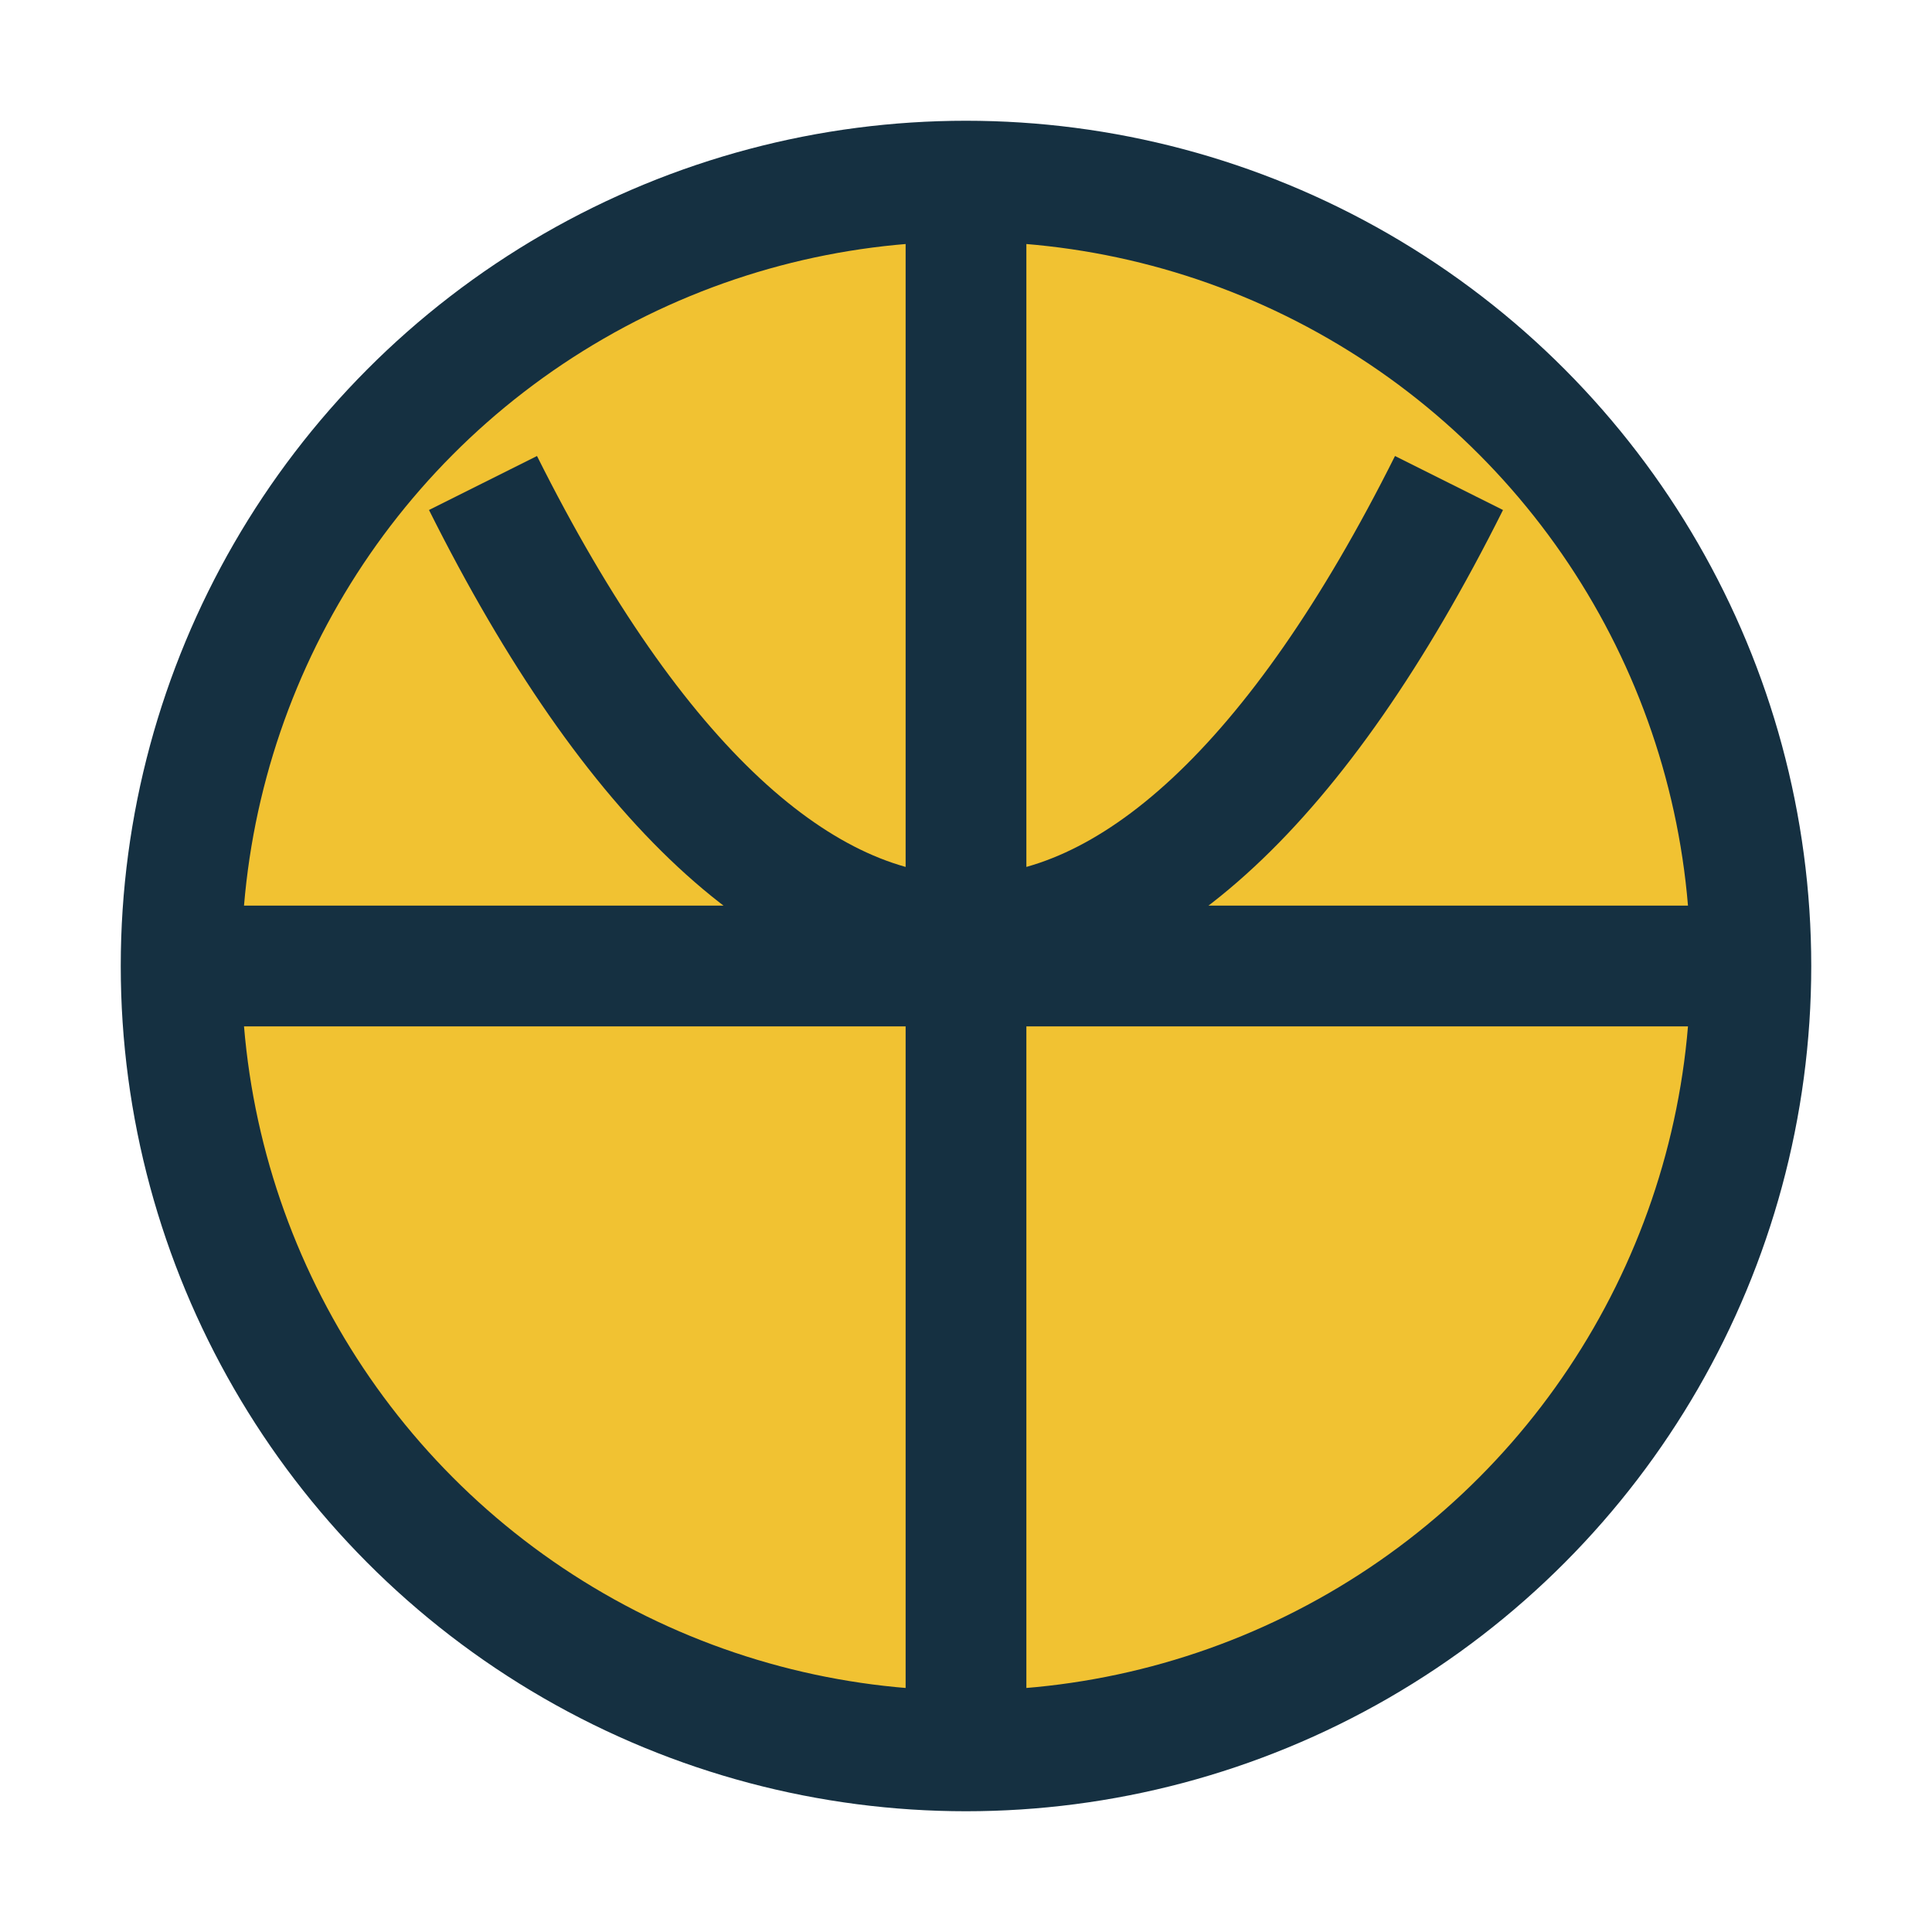
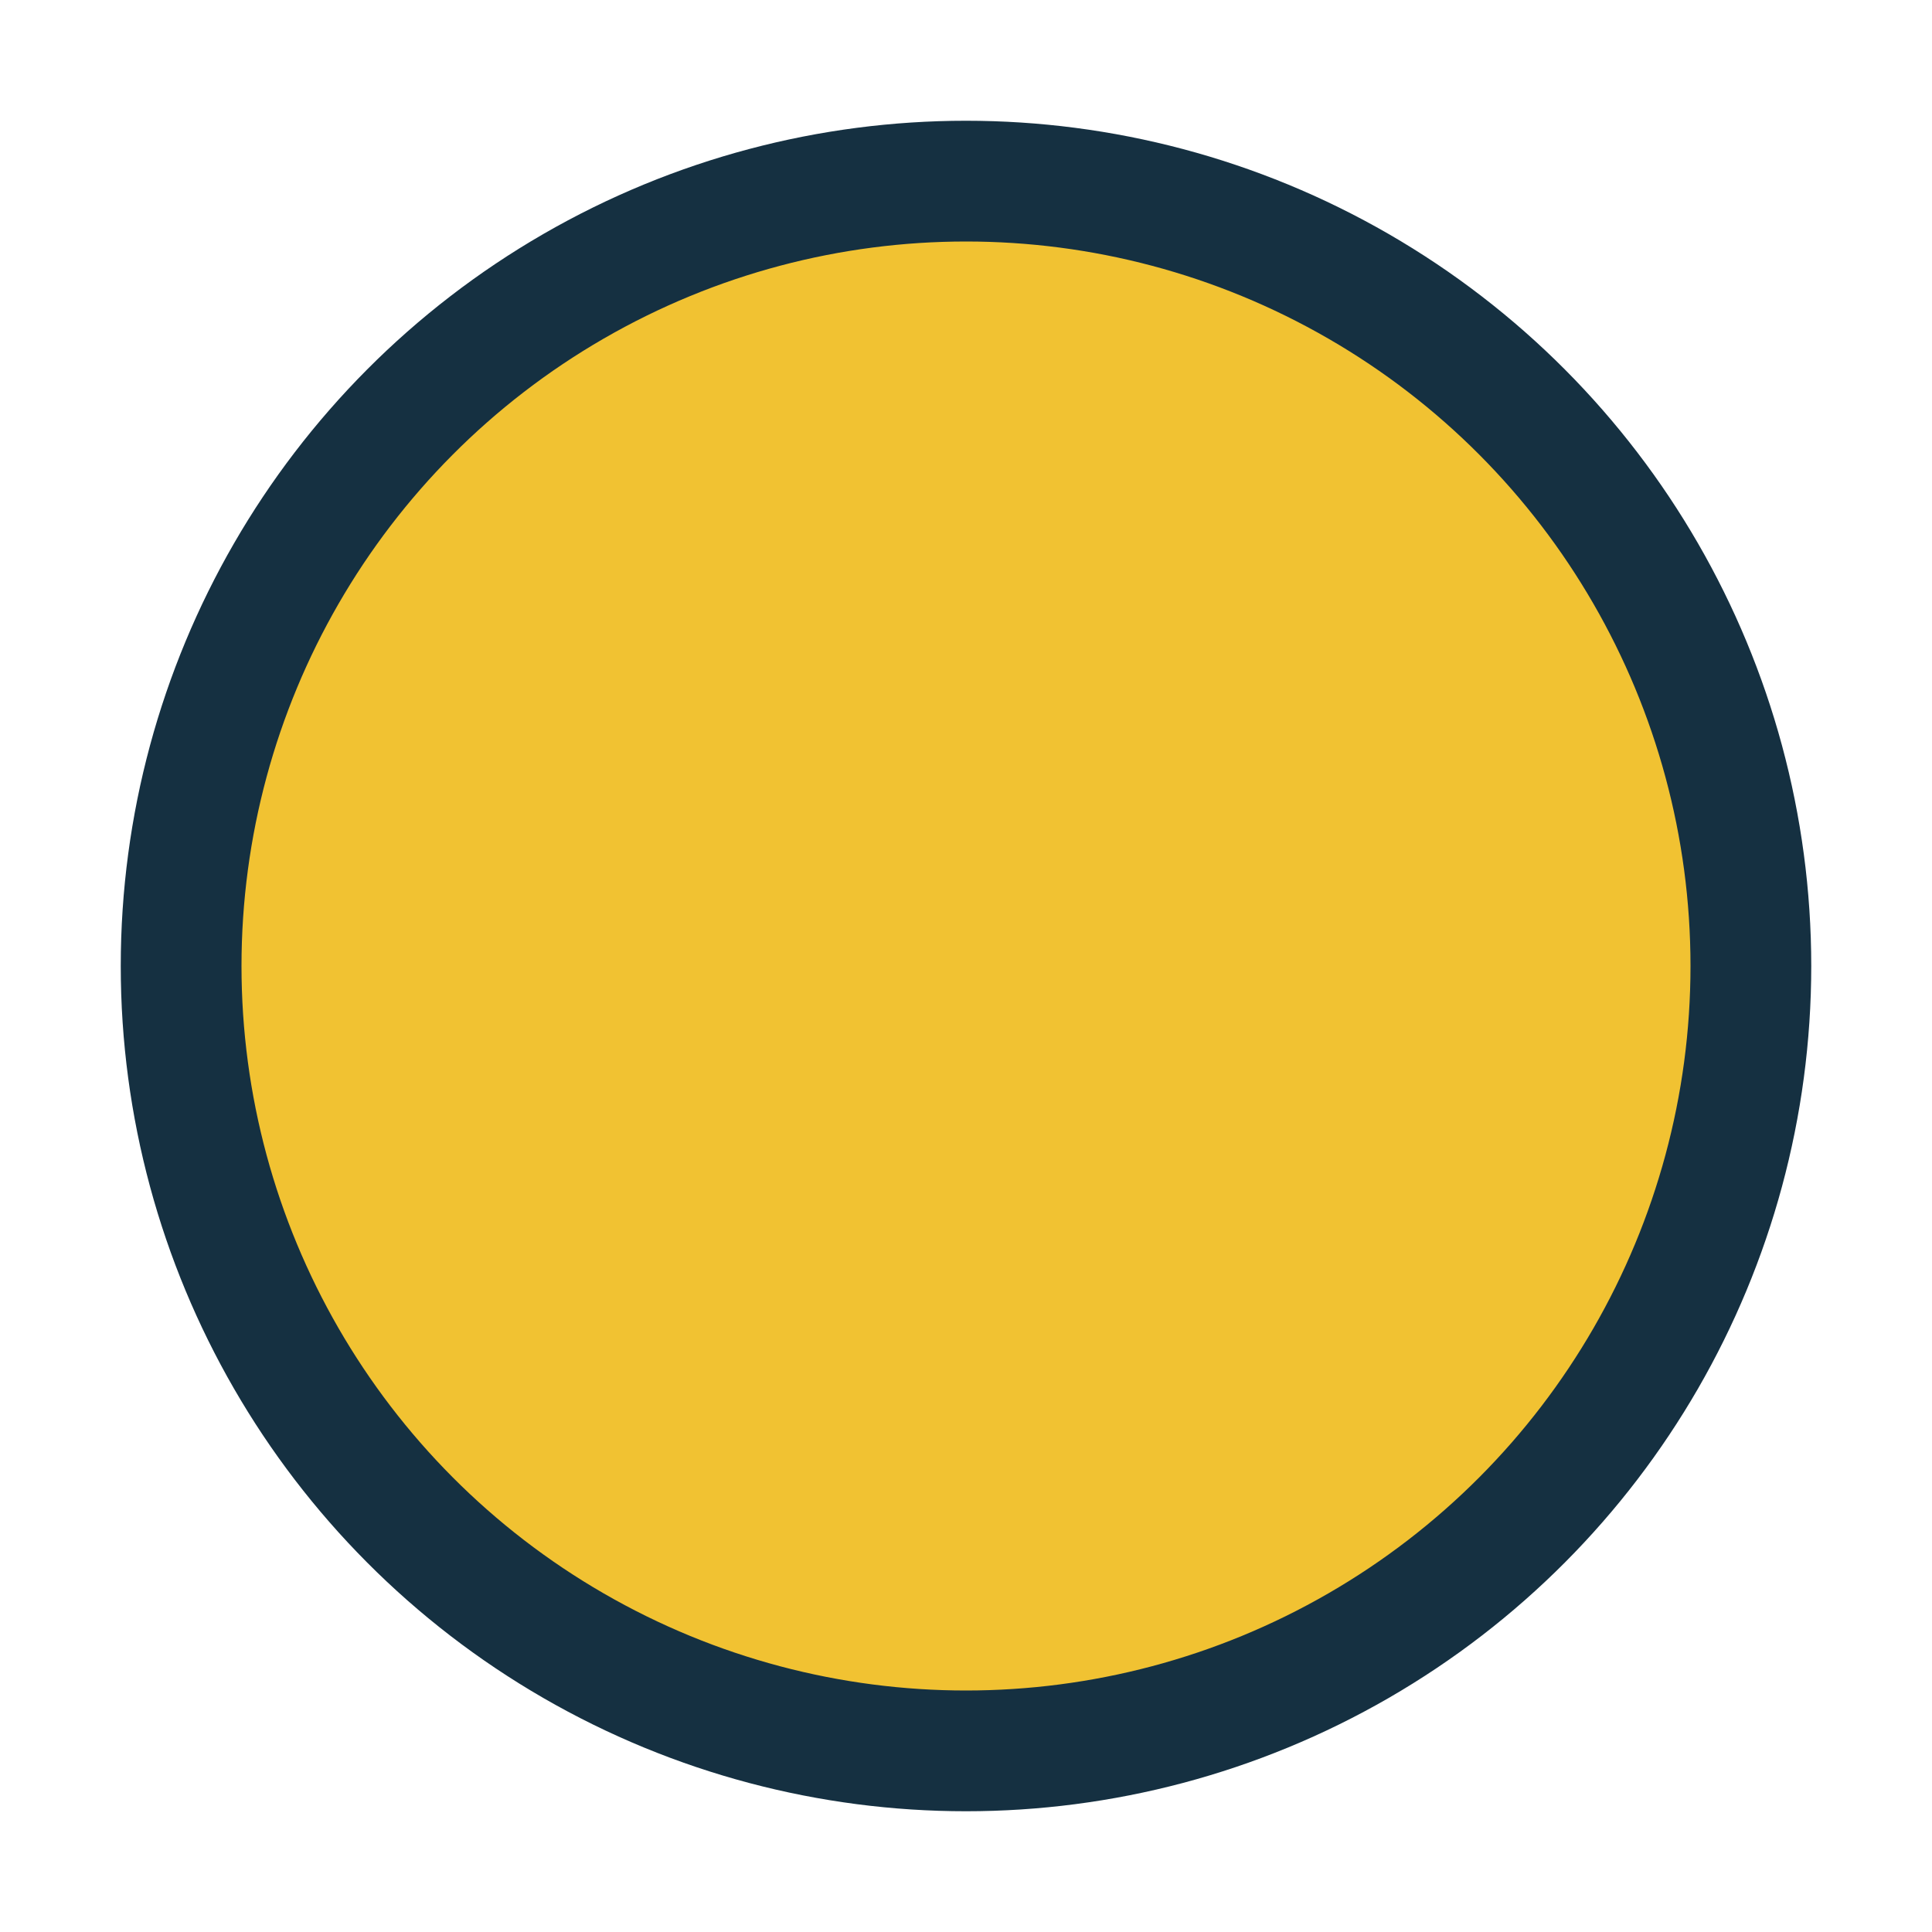
<svg xmlns="http://www.w3.org/2000/svg" width="32" height="32" viewBox="0 0 32 32">
  <circle cx="16" cy="16" r="13" fill="#F1C232" stroke="#153041" stroke-width="2" />
-   <path d="M16 3v26M3 16h26M8 8c5 10 11 10 16 0" stroke="#153041" stroke-width="2" fill="none" />
</svg>